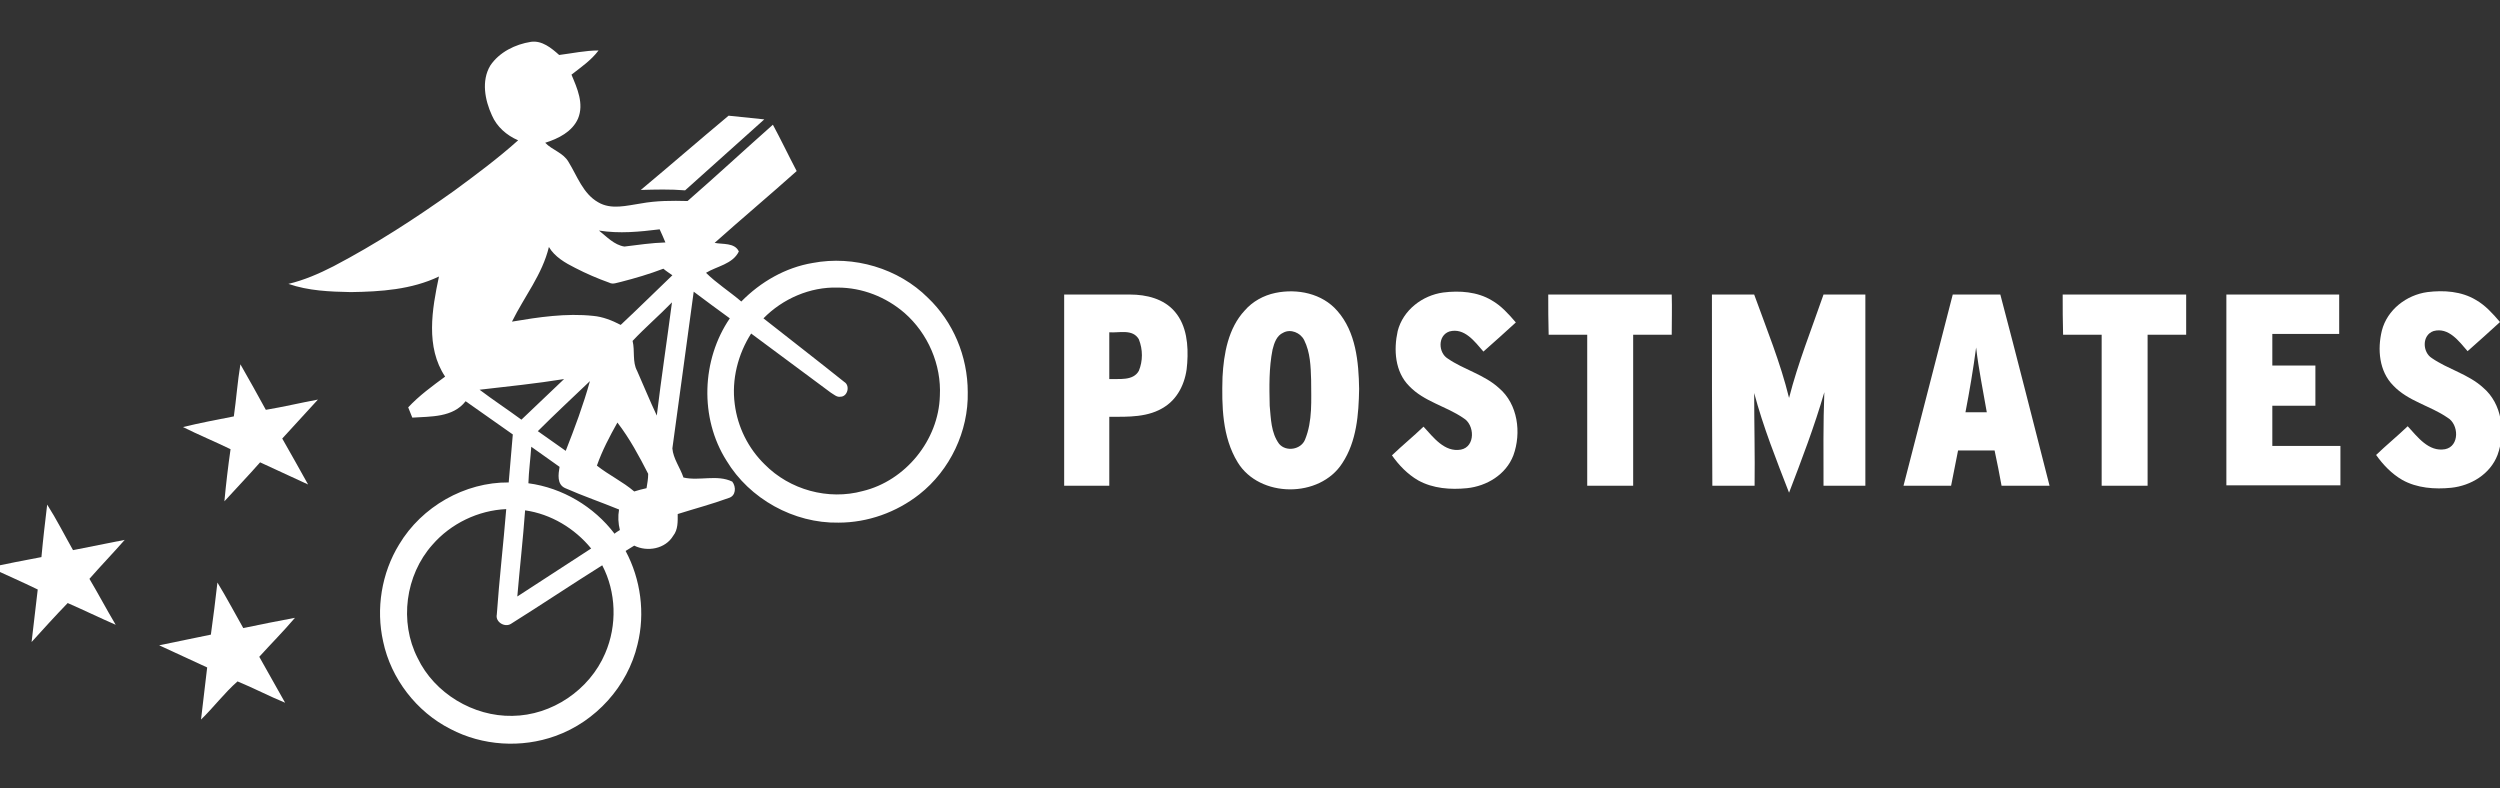
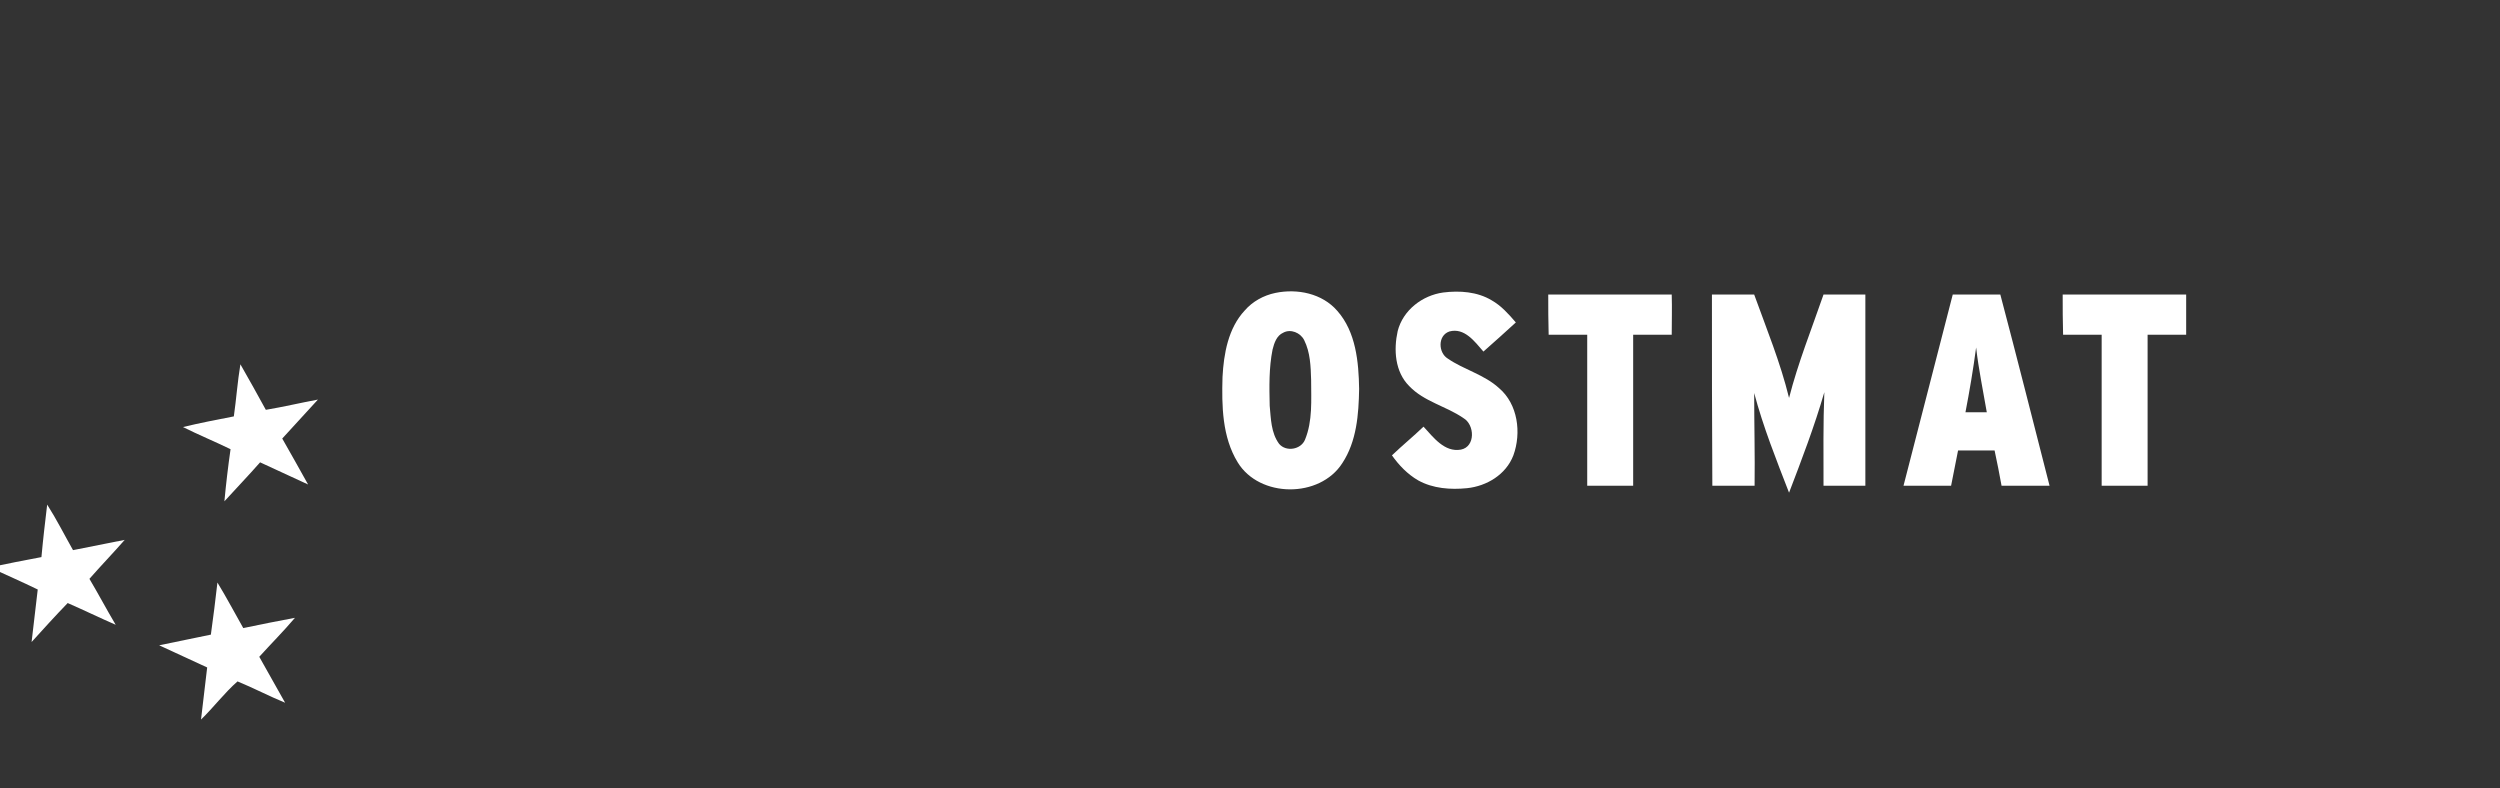
<svg xmlns="http://www.w3.org/2000/svg" version="1.1" id="Postmates" x="0px" y="0px" viewBox="0 0 609.4 192.2" style="enable-background:new 0 0 609.4 192.2;" xml:space="preserve">
  <rect x="0" y="0" width="609.4" height="192.2" fill="#333333" stroke="none" />
  <style type="text/css">
	.st0{fill:#FFFFFF;}
</style>
  <g>
    <g>
-       <path class="st0" d="M156.2,46.3c7.2-6,14.2-12.1,21.4-18.1c2.9,0.3,5.8,0.6,8.7,0.9c-6.4,5.8-12.9,11.5-19.3,17.3    C163.4,46.1,159.8,46.2,156.2,46.3L156.2,46.3z" />
      <path class="st0" d="M57,101.5c0.6-4.2,0.9-8.5,1.6-12.7c2.1,3.7,4.2,7.4,6.2,11.1c4.2-0.7,8.4-1.7,12.7-2.5    c-2.9,3.2-5.8,6.3-8.7,9.5c2.1,3.7,4.2,7.4,6.3,11.2c-3.9-1.8-7.8-3.6-11.7-5.4c-2.8,3.2-5.8,6.3-8.7,9.5    c0.4-4.3,0.9-8.5,1.5-12.7c-3.9-1.9-7.8-3.5-11.6-5.4C48.7,103.1,52.9,102.3,57,101.5L57,101.5z" />
      <path class="st0" d="M11.5,123c2.3,3.6,4.2,7.4,6.3,11.1c4.2-0.8,8.4-1.7,12.6-2.5c-2.8,3.2-5.8,6.3-8.6,9.5    c2.2,3.7,4.2,7.5,6.4,11.2c-3.9-1.7-7.8-3.6-11.7-5.3c-3,3.1-5.9,6.3-8.8,9.5c0.5-4.3,1-8.6,1.5-12.8c-3.9-1.9-7.8-3.6-11.7-5.4    c4.2-0.9,8.4-1.7,12.6-2.5C10.5,131.4,11,127.2,11.5,123L11.5,123z" />
-       <path class="st0" d="M226.2,72.6c-7.2-7.2-18.1-10.4-28.1-8.5c-6.6,1.1-12.7,4.6-17.4,9.4c-2.8-2.4-6.1-4.5-8.6-7    c2.6-1.6,6.5-2.1,8-5.2c-1-2.2-4-1.7-5.9-2.1c6.6-5.9,13.4-11.6,20-17.5c-2-3.8-3.8-7.6-5.8-11.3c-7,6.2-13.8,12.5-20.8,18.6    c-3.8-0.1-7.6-0.1-11.4,0.6c-3.4,0.5-7.2,1.6-10.4-0.3c-3.7-2.1-5.1-6.4-7.2-9.8c-1.3-2.3-4-2.9-5.7-4.7c3.2-1,6.6-2.7,8-5.9    c1.5-3.6-0.2-7.4-1.6-10.7c2.3-1.8,4.8-3.5,6.6-5.9c-3.2,0-6.4,0.7-9.6,1.1c-1.9-1.7-4.2-3.6-6.9-3.2c-3.8,0.6-7.7,2.5-9.9,5.8    c-2.2,3.7-1.3,8.4,0.4,12.1c1.2,2.8,3.6,4.9,6.4,6.1c-4.9,4.4-10.3,8.4-15.6,12.3c-9.4,6.7-19.1,13-29.4,18.4    c-3.5,1.8-7.2,3.4-11,4.3c4.9,1.7,10.1,1.9,15.2,2c7.3-0.1,14.8-0.6,21.5-3.8c-1.7,8-3.3,17.2,1.5,24.4c-3.1,2.3-6.3,4.6-9,7.5    c0.3,0.8,0.7,1.7,1,2.5c4.5-0.3,9.9,0,13-4c3.8,2.7,7.7,5.4,11.5,8.1c-0.3,3.9-0.7,7.8-1,11.7c-10.7-0.1-21.2,5.9-26.7,15.1    c-4.3,7-5.7,15.7-3.9,23.7c1.9,9,8.1,17.1,16.4,21.3c7.8,4.1,17.3,4.7,25.6,1.7c9.8-3.5,17.6-12.1,20-22.3    c1.9-7.6,0.8-15.9-2.9-22.8c0.7-0.4,1.4-0.9,2.1-1.3c3.2,1.6,7.6,0.8,9.5-2.4c1.2-1.5,1.1-3.5,1.1-5.3c4.1-1.3,8.3-2.4,12.4-3.9    c1.8-0.5,1.9-2.7,0.9-4c-3.7-1.8-8-0.1-11.9-1c-0.8-2.4-2.5-4.6-2.7-7.1c1.7-12.7,3.5-25.4,5.2-38.2c2.9,2.2,5.8,4.3,8.8,6.5    c-6.9,10.1-7.4,24.3-0.8,34.7c5.6,9.3,16.4,15.3,27.3,15.1c7.1,0,14.1-2.5,19.7-6.9c7.5-5.9,12-15.4,11.8-24.9    C235.9,86.8,232.3,78.4,226.2,72.6z M160.8,55.9c0.5,1.1,1,2.2,1.4,3.2c-3.4,0.1-6.7,0.6-10,1c-2.5-0.4-4.3-2.4-6.2-3.9    C151,57,155.9,56.5,160.8,55.9z M116.9,95c6.9-0.8,13.8-1.5,20.6-2.6c-3.5,3.3-6.9,6.6-10.4,9.9C123.7,99.8,120.2,97.5,116.9,95z     M143.8,92.9c-1.6,5.8-3.7,11.4-5.9,17c-2.3-1.6-4.5-3.2-6.8-4.8C135.2,101,139.5,97,143.8,92.9z M128,124.4    c6.3,0.9,12.1,4.4,16.1,9.3c-6,3.9-12,7.8-18,11.7C126.7,138.3,127.5,131.4,128,124.4z M147.5,159.3c-3.8,8.9-13,15.1-22.6,15.2    c-9.5,0.2-19-5.5-23.1-14.1c-4.5-8.8-3-20.2,3.6-27.6c4.5-5.2,11.2-8.4,18-8.7c-0.7,8.6-1.7,17.1-2.3,25.7    c-0.4,1.8,1.9,3.2,3.4,2.3c7.5-4.7,14.8-9.6,22.3-14.3C150.2,144.3,150.5,152.4,147.5,159.3z M149.8,130.1    c-5-6.6-12.7-11.2-21-12.3c0.1-3,0.5-5.9,0.7-8.9c2.3,1.6,4.6,3.3,6.9,4.9c-0.3,1.8-0.7,4.3,1.4,5.2c4.3,1.9,8.7,3.4,13.1,5.2    c-0.3,1.7-0.2,3.4,0.2,5C150.8,129.4,150.1,129.8,149.8,130.1z M157.6,119c-1,0.2-2,0.5-3,0.8c-2.8-2.4-6.2-4-9.1-6.3    c1.3-3.7,3.1-7.1,5-10.5c3,3.9,5.3,8.2,7.5,12.5C158,116.7,157.8,117.8,157.6,119z M160.1,101.3c-1.7-3.6-3.2-7.3-4.8-10.9    c-1.2-2.2-0.5-4.9-1.1-7.3c3.1-3.3,6.5-6.2,9.6-9.4C162.6,82.9,161.2,92.1,160.1,101.3z M151.3,79.2c-2.1-1.1-4.4-2-6.7-2.2    c-6.6-0.7-13.3,0.3-19.8,1.4c3-6.1,7.4-11.5,9-18.2c1.4,2.4,4,3.9,6.4,5.1c2.7,1.4,5.5,2.6,8.3,3.6c0.9,0.5,1.9,0,2.9-0.2    c3.5-0.9,6.9-1.9,10.3-3.2c0.7,0.6,1.5,1.1,2.2,1.6C159.7,71.1,155.6,75.2,151.3,79.2z M210.3,119.7c-8.4,2.3-17.8-0.3-23.9-6.5    c-4-3.9-6.6-9.1-7.3-14.7c-0.8-6,0.8-12.2,4-17.2c6.5,4.8,12.9,9.6,19.4,14.4c0.7,0.4,1.5,1.2,2.4,1c1.7,0,2.4-2.7,0.9-3.6    c-6.5-5.2-13.1-10.3-19.7-15.5c4.7-4.8,11.4-7.7,18.1-7.5c6,0,11.8,2.3,16.3,6.2c5.7,5,9,12.6,8.6,20.2    C228.8,107.3,220.7,117.2,210.3,119.7z" />
      <path class="st0" d="M53,142c2.2,3.6,4.2,7.4,6.3,11.1c4.2-0.9,8.4-1.7,12.6-2.5c-2.8,3.3-5.8,6.3-8.7,9.5    c2.1,3.7,4.2,7.5,6.3,11.2c-3.9-1.6-7.7-3.6-11.6-5.2c-3.2,2.8-5.8,6.3-8.9,9.3c0.5-4.3,1-8.5,1.5-12.7c-3.9-1.8-7.8-3.6-11.7-5.4    c4.2-0.9,8.4-1.7,12.6-2.6C52,150.5,52.5,146.3,53,142L53,142z" />
    </g>
    <g>
      <path class="st0" d="M340.7,80.7c1.3-5.1,6-8.7,11.1-9.4c4-0.5,8.3-0.2,11.8,1.9c2.3,1.3,4.1,3.3,5.9,5.4    c-2.6,2.4-5.2,4.7-7.9,7.1c-2.1-2.4-4.6-5.9-8.3-4.9c-2.9,1-2.7,5.2-0.4,6.6c3.9,2.7,8.9,3.9,12.5,7.2c4.6,3.9,5.5,10.9,3.5,16.4    c-1.8,4.7-6.5,7.5-11.3,8c-4,0.4-8.3,0.1-11.9-1.9c-2.6-1.5-4.7-3.7-6.4-6.1c2.5-2.4,5.2-4.6,7.7-7c2.4,2.6,5.1,6.3,9.1,5.6    c3.6-0.7,3.4-6.1,0.6-7.7c-4.2-2.9-9.6-4-13.2-7.8C340,90.6,339.7,85.2,340.7,80.7L340.7,80.7z" />
-       <path class="st0" d="M580.6,80.6c1.3-5.1,6-8.7,11.1-9.4c4-0.5,8.3-0.2,11.8,1.9c2.3,1.3,4.1,3.3,5.9,5.4    c-2.6,2.4-5.2,4.7-7.9,7.1c-2.1-2.4-4.6-5.9-8.3-4.9c-2.9,1-2.7,5.2-0.4,6.6c3.9,2.7,8.9,3.9,12.5,7.2c4.6,3.9,5.5,10.9,3.5,16.4    c-1.8,4.7-6.5,7.5-11.3,8c-4,0.4-8.3,0.1-11.9-1.9c-2.6-1.5-4.7-3.7-6.4-6.1c2.5-2.4,5.2-4.6,7.7-7c2.4,2.6,5.1,6.3,9.1,5.6    c3.6-0.7,3.4-6.1,0.6-7.7c-4.2-2.9-9.6-4-13.2-7.8C579.9,90.5,579.5,85.1,580.6,80.6L580.6,80.6z" />
      <path class="st0" d="M377.4,71.8c10,0,20.1,0,30.1,0c0.1,3.3,0,6.6,0,9.8c-3.2,0-6.3,0-9.4,0c0,12.3,0,24.5,0,36.8    c-3.7,0-7.5,0-11.2,0c0-12.3,0-24.5,0-36.8c-3.2,0-6.3,0-9.4,0C377.4,78.3,377.4,75,377.4,71.8L377.4,71.8z" />
      <path class="st0" d="M417.3,71.8c3.4,0,6.8,0,10.3,0c3,8.3,6.4,16.6,8.5,25.2c2.2-8.6,5.5-16.8,8.4-25.2c3.4,0,6.8,0,10.2,0    c0,15.5,0,31.1,0,46.6c-3.4,0-6.8,0-10.2,0c0-7.6-0.1-15.2,0.2-22.8c-2.4,8.3-5.5,16.4-8.6,24.5c-3.1-8-6.3-16-8.5-24.3    c0,7.5,0.2,15.1,0.1,22.6c-3.4,0-6.9,0-10.3,0C417.3,102.8,417.3,87.3,417.3,71.8L417.3,71.8z" />
      <path class="st0" d="M502.8,71.8c10,0,20.1,0,30.1,0c0,3.3,0,6.5,0,9.8c-3.2,0-6.3,0-9.4,0c0,12.3,0,24.5,0,36.8    c-3.7,0-7.5,0-11.2,0c0-12.3,0-24.5,0-36.8c-3.2,0-6.3,0-9.4,0C502.8,78.3,502.8,75,502.8,71.8L502.8,71.8z" />
-       <path class="st0" d="M542.7,71.8c9.2,0,18.3,0,27.5,0c0,3.2,0,6.4,0,9.6c-5.4,0-10.9,0-16.3,0c0,2.6,0,5.1,0,7.7c3.5,0,7,0,10.5,0    c0,3.3,0,6.5,0,9.8c-3.5,0-7,0-10.5,0c0,3.3,0,6.5,0,9.8c5.5,0,11.1,0,16.6,0c0,3.2,0,6.4,0,9.6c-9.3,0-18.6,0-27.8,0    C542.7,102.8,542.7,87.3,542.7,71.8L542.7,71.8z" />
-       <path class="st0" d="M286.4,76c-2.7-3.2-7-4.2-10.9-4.2c-5.4,0-10.7,0-16.1,0v46.6c3.7,0,7.4,0,11,0c0-5.6,0-11.2,0-16.8    c4.6,0,9.6,0.2,13.6-2.5c3.5-2.3,5.2-6.5,5.4-10.6C289.7,84.2,289.3,79.4,286.4,76z M277.6,90.4c-1.4,2.5-4.8,1.9-7.2,2    c0-3.8,0-7.6,0-11.4c2.4,0.2,5.7-0.9,7.2,1.7C278.6,85.2,278.6,88,277.6,90.4z" />
      <path class="st0" d="M326,75.8c-3.7-4.3-9.8-5.5-15.1-4.4c-2.9,0.6-5.6,2.1-7.5,4.3c-4,4.3-5.1,10.5-5.4,16.2    c-0.2,7-0.1,14.6,3.7,20.8c5.3,8.7,20,8.8,25.5,0.2c3.5-5.3,4-11.9,4.1-18.1C331.2,88.2,330.5,80.9,326,75.8z M318.1,107.2    c-1,2.4-4.6,3-6.3,1c-2-2.7-2-6.2-2.3-9.3c-0.1-4.6-0.2-9.2,0.7-13.7c0.4-1.6,1-3.4,2.6-4.1c1.8-1,4.2,0,5.1,1.8    c1.5,3,1.6,6.4,1.7,9.7C319.6,97.5,320,102.6,318.1,107.2z" />
      <path class="st0" d="M487.6,71.8c-3.9,0-7.7,0-11.6,0c-4,15.5-8,31-12,46.6c3.9,0,7.8,0,11.6,0c0.6-2.9,1.1-5.7,1.7-8.6    c3,0,6,0,8.9,0c0.6,2.9,1.2,5.7,1.7,8.6c3.9,0,7.8,0,11.7,0C495.6,102.8,491.7,87.3,487.6,71.8z M479.1,100.5    c1-5.2,1.9-10.5,2.6-15.8c0.6,5.3,1.7,10.5,2.6,15.8C482.6,100.5,480.9,100.5,479.1,100.5z" />
    </g>
  </g>
</svg>